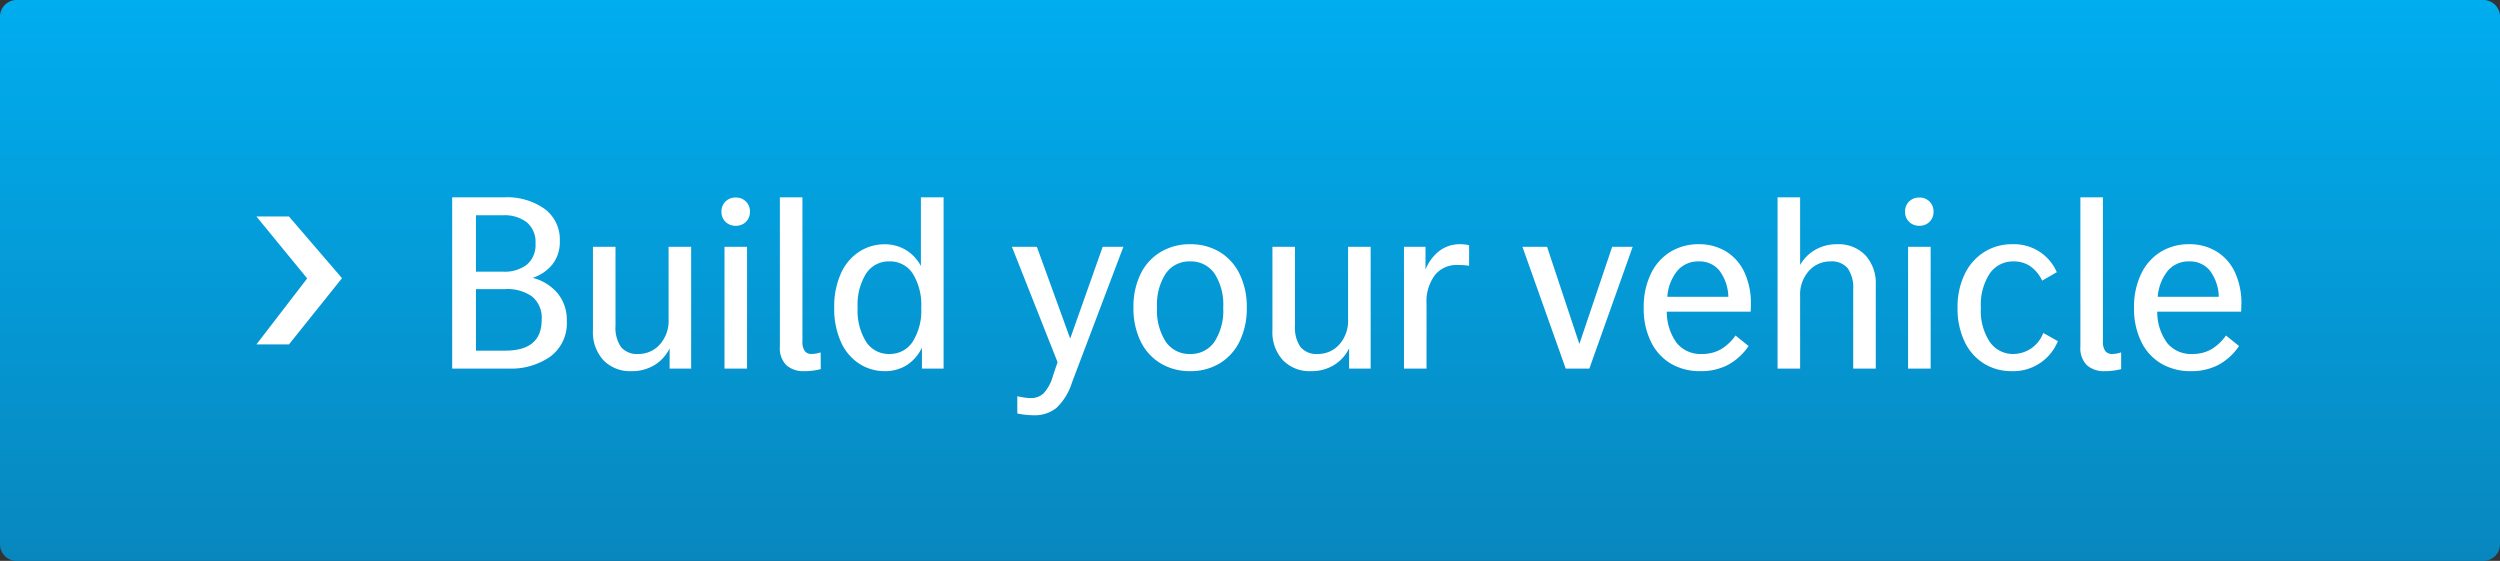
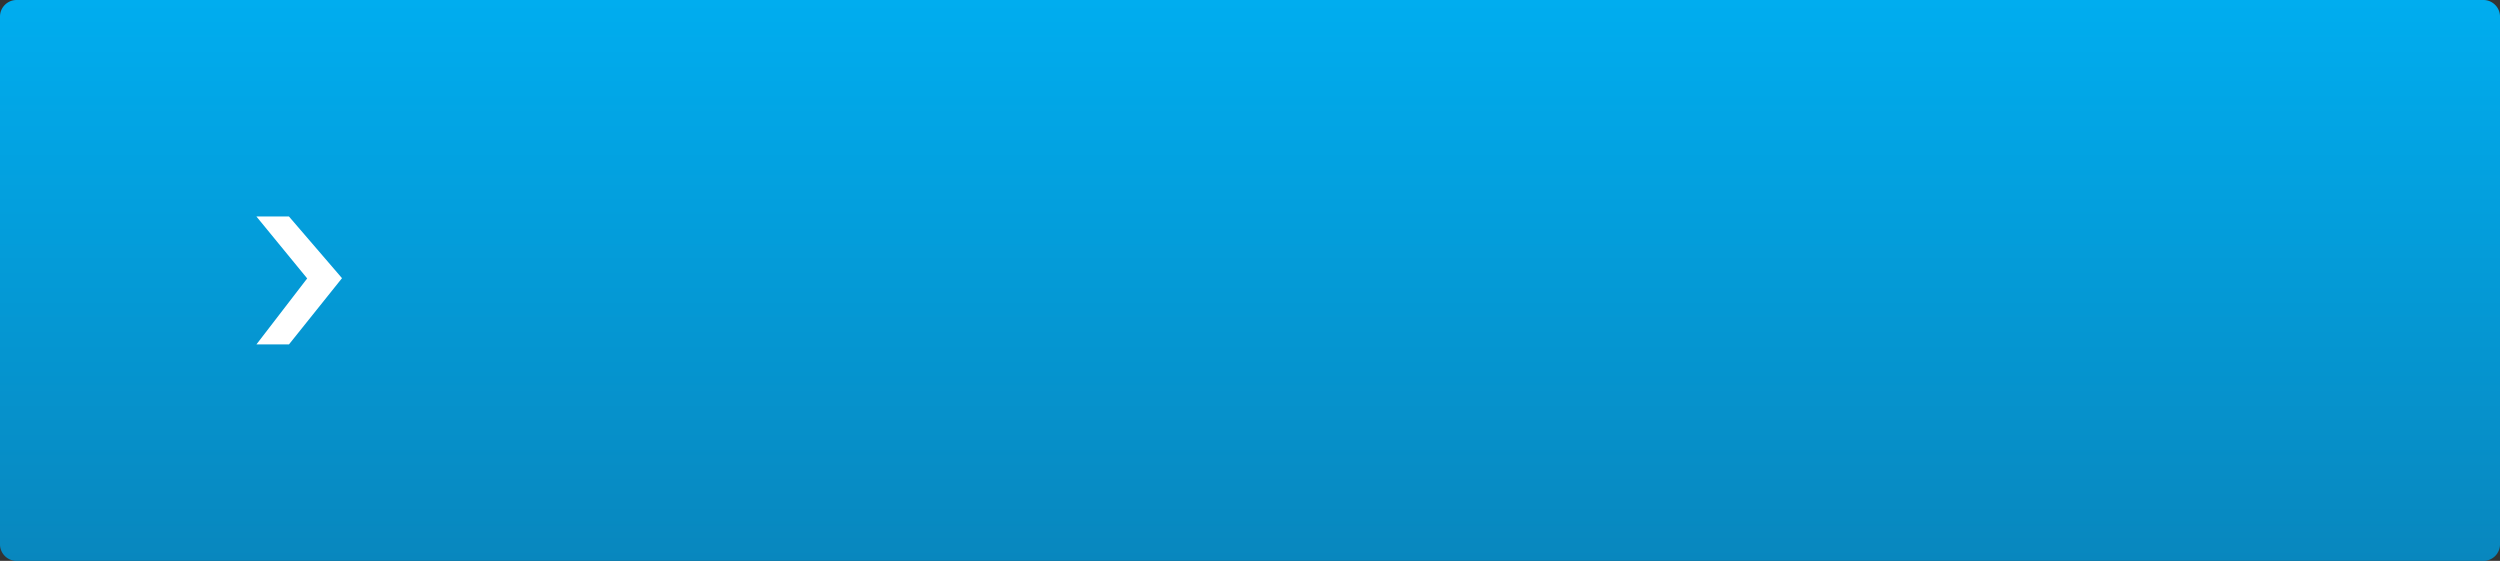
<svg xmlns="http://www.w3.org/2000/svg" width="156" height="35" viewBox="0 0 156 35">
  <rect x="0" y="0" width="156" height="35" fill="#333333" stroke="none" />
  <defs>
    <linearGradient id="linear-gradient" x1="0.5" x2="0.5" y2="1" gradientUnits="objectBoundingBox">
      <stop offset="0" stop-color="#00adef" />
      <stop offset="1" stop-color="#0887be" />
    </linearGradient>
  </defs>
  <g id="Group_18580" data-name="Group 18580" transform="translate(-1219 -216)">
    <path id="Path_69995" data-name="Path 69995" d="M1.076,0H154.924A1.04,1.04,0,0,1,156,1V34a1.04,1.04,0,0,1-1.076,1H1.076A1.04,1.04,0,0,1,0,34V1A1.04,1.04,0,0,1,1.076,0Z" transform="translate(1219 216)" fill="url(#linear-gradient)" />
-     <path id="Path_70243" data-name="Path 70243" d="M6.24-5.664a3.019,3.019,0,0,1,1.552.96,2.6,2.6,0,0,1,.576,1.728A2.584,2.584,0,0,1,7.344-.752,4.264,4.264,0,0,1,4.752,0H1.216V-10.688H4.48a4.045,4.045,0,0,1,2.5.72,2.366,2.366,0,0,1,.952,2A2.273,2.273,0,0,1,7.48-6.512,2.639,2.639,0,0,1,6.24-5.664ZM2.7-9.568v3.52H4.4a2.267,2.267,0,0,0,1.48-.44,1.608,1.608,0,0,0,.536-1.32,1.6,1.6,0,0,0-.544-1.32A2.274,2.274,0,0,0,4.4-9.568ZM4.528-1.12Q6.8-1.12,6.8-3.04A1.725,1.725,0,0,0,6.2-4.5,2.675,2.675,0,0,0,4.528-4.96H2.7v3.84Zm11.6-6.48V0H14.784V-1.264a2.485,2.485,0,0,1-.936,1.04A2.681,2.681,0,0,1,12.4.16a2.312,2.312,0,0,1-1.744-.68A2.572,2.572,0,0,1,10-2.384V-7.6h1.408v4.928a2.115,2.115,0,0,0,.344,1.328,1.3,1.3,0,0,0,1.08.432A1.771,1.771,0,0,0,14.168-1.5a2.2,2.2,0,0,0,.552-1.576V-7.6Zm3.488,0V0H18.208V-7.6Zm-.7-1.312a.876.876,0,0,1-.648-.248.856.856,0,0,1-.248-.632.856.856,0,0,1,.248-.632.876.876,0,0,1,.648-.248.856.856,0,0,1,.632.248.856.856,0,0,1,.248.632.856.856,0,0,1-.248.632A.856.856,0,0,1,18.912-8.912Zm5.3,8.944A3.961,3.961,0,0,1,23.184.16a1.6,1.6,0,0,1-1.112-.368,1.5,1.5,0,0,1-.408-1.168v-9.312h1.408v8.976a.97.97,0,0,0,.152.624.512.512,0,0,0,.408.176,1.812,1.812,0,0,0,.576-.1Zm7.664-10.72V0H30.528V-1.312a2.6,2.6,0,0,1-.952,1.1A2.522,2.522,0,0,1,28.208.16,2.9,2.9,0,0,1,26.624-.3,3.133,3.133,0,0,1,25.48-1.648a5.017,5.017,0,0,1-.424-2.16,4.975,4.975,0,0,1,.424-2.144A3.133,3.133,0,0,1,26.624-7.3a2.9,2.9,0,0,1,1.584-.456,2.521,2.521,0,0,1,1.3.344A2.583,2.583,0,0,1,30.464-6.4v-4.288ZM28.5-.912a1.683,1.683,0,0,0,1.448-.76,3.633,3.633,0,0,0,.536-2.12,3.708,3.708,0,0,0-.528-2.136,1.678,1.678,0,0,0-1.456-.76,1.678,1.678,0,0,0-1.456.76,3.675,3.675,0,0,0-.528,2.12,3.708,3.708,0,0,0,.528,2.136A1.678,1.678,0,0,0,28.5-.912ZM43.1-7.6,39.888.88a3.685,3.685,0,0,1-.968,1.576,2.15,2.15,0,0,1-1.416.456A4.93,4.93,0,0,1,36.48,2.8V1.728l.344.064a2.82,2.82,0,0,0,.5.048,1.133,1.133,0,0,0,.8-.3A2.586,2.586,0,0,0,38.7.464L38.992-.4,36.144-7.6H37.7l2.08,5.728L41.808-7.6ZM47.264.16a3.518,3.518,0,0,1-1.832-.48A3.244,3.244,0,0,1,44.176-1.7a4.67,4.67,0,0,1-.448-2.112,4.632,4.632,0,0,1,.448-2.1A3.244,3.244,0,0,1,45.432-7.28a3.518,3.518,0,0,1,1.832-.48,3.506,3.506,0,0,1,1.84.48A3.26,3.26,0,0,1,50.352-5.9a4.632,4.632,0,0,1,.448,2.1A4.67,4.67,0,0,1,50.352-1.7,3.26,3.26,0,0,1,49.1-.32,3.506,3.506,0,0,1,47.264.16Zm0-1.072a1.774,1.774,0,0,0,1.512-.752,3.578,3.578,0,0,0,.552-2.144,3.54,3.54,0,0,0-.552-2.136,1.781,1.781,0,0,0-1.512-.744,1.781,1.781,0,0,0-1.512.744A3.54,3.54,0,0,0,45.2-3.808a3.578,3.578,0,0,0,.552,2.144A1.774,1.774,0,0,0,47.264-.912ZM58.528-7.6V0H57.184V-1.264a2.485,2.485,0,0,1-.936,1.04A2.681,2.681,0,0,1,54.8.16a2.312,2.312,0,0,1-1.744-.68A2.572,2.572,0,0,1,52.4-2.384V-7.6h1.408v4.928a2.115,2.115,0,0,0,.344,1.328,1.3,1.3,0,0,0,1.08.432A1.771,1.771,0,0,0,56.568-1.5a2.2,2.2,0,0,0,.552-1.576V-7.6Zm5.584-.16a2.186,2.186,0,0,1,.56.064v1.28a4.519,4.519,0,0,0-.768-.048,1.7,1.7,0,0,0-1.36.624,2.728,2.728,0,0,0-.528,1.808V0H60.608V-7.6h1.344v1.424a2.745,2.745,0,0,1,.856-1.16A2.079,2.079,0,0,1,64.112-7.76ZM74.88-7.6,72.176,0H70.7L68-7.6h1.536l2.016,6.064L73.6-7.6Zm7.376,3.568q0,.3-.016.48H77.008a3.281,3.281,0,0,0,.624,1.96,1.918,1.918,0,0,0,1.568.68A2.329,2.329,0,0,0,80.376-1.2a2.974,2.974,0,0,0,.92-.864l.816.656a3.665,3.665,0,0,1-1.3,1.184,3.614,3.614,0,0,1-1.7.384,3.584,3.584,0,0,1-1.856-.472A3.208,3.208,0,0,1,76.016-1.68a4.67,4.67,0,0,1-.448-2.112,4.741,4.741,0,0,1,.44-2.112A3.262,3.262,0,0,1,77.224-7.28a3.321,3.321,0,0,1,1.784-.48A3.183,3.183,0,0,1,80.72-7.3,2.99,2.99,0,0,1,81.856-6,4.566,4.566,0,0,1,82.256-4.032ZM79.008-6.688a1.7,1.7,0,0,0-1.328.568,2.908,2.908,0,0,0-.64,1.64h3.808a2.815,2.815,0,0,0-.56-1.64A1.591,1.591,0,0,0,79.008-6.688Zm8.64-1.072a2.312,2.312,0,0,1,1.744.68,2.572,2.572,0,0,1,.656,1.864V0H88.64V-4.928A2.115,2.115,0,0,0,88.3-6.256a1.3,1.3,0,0,0-1.08-.432A1.771,1.771,0,0,0,85.88-6.1a2.2,2.2,0,0,0-.552,1.576V0H83.92V-10.688h1.408v4.224a2.523,2.523,0,0,1,.936-.944A2.684,2.684,0,0,1,87.648-7.76Zm5.824.16V0H92.064V-7.6Zm-.7-1.312a.876.876,0,0,1-.648-.248.856.856,0,0,1-.248-.632.856.856,0,0,1,.248-.632.876.876,0,0,1,.648-.248.856.856,0,0,1,.632.248.856.856,0,0,1,.248.632.856.856,0,0,1-.248.632A.856.856,0,0,1,92.768-8.912ZM98.528.16A3.234,3.234,0,0,1,96.8-.312,3.226,3.226,0,0,1,95.592-1.68a4.741,4.741,0,0,1-.44-2.112A4.67,4.67,0,0,1,95.6-5.9,3.315,3.315,0,0,1,96.824-7.28a3.233,3.233,0,0,1,1.736-.48,2.9,2.9,0,0,1,2.784,1.744l-.912.528a2.319,2.319,0,0,0-.76-.912,1.841,1.841,0,0,0-1.032-.288,1.756,1.756,0,0,0-1.472.744,3.533,3.533,0,0,0-.56,2.152,3.5,3.5,0,0,0,.56,2.136,1.756,1.756,0,0,0,1.472.744A2.009,2.009,0,0,0,100.5-2.224l.912.512A3,3,0,0,1,98.528.16ZM105.36.032a3.961,3.961,0,0,1-1.024.128,1.6,1.6,0,0,1-1.112-.368,1.5,1.5,0,0,1-.408-1.168v-9.312h1.408v8.976a.97.97,0,0,0,.152.624.512.512,0,0,0,.408.176,1.812,1.812,0,0,0,.576-.1Zm7.5-4.064q0,.3-.016.48h-5.232a3.281,3.281,0,0,0,.624,1.96,1.918,1.918,0,0,0,1.568.68,2.329,2.329,0,0,0,1.176-.288,2.974,2.974,0,0,0,.92-.864l.816.656a3.665,3.665,0,0,1-1.3,1.184,3.614,3.614,0,0,1-1.7.384,3.584,3.584,0,0,1-1.856-.472,3.208,3.208,0,0,1-1.248-1.368,4.67,4.67,0,0,1-.448-2.112,4.741,4.741,0,0,1,.44-2.112,3.262,3.262,0,0,1,1.216-1.376,3.321,3.321,0,0,1,1.784-.48,3.183,3.183,0,0,1,1.712.456A2.99,2.99,0,0,1,112.464-6,4.566,4.566,0,0,1,112.864-4.032Zm-3.248-2.656a1.7,1.7,0,0,0-1.328.568,2.908,2.908,0,0,0-.64,1.64h3.808a2.815,2.815,0,0,0-.56-1.64A1.591,1.591,0,0,0,109.616-6.688Z" transform="translate(1246 239)" fill="#fff" />
    <path id="fleche-Cta" d="M347.654,401.994h2.031l3.31,3.849-3.31,4.134h-2.031l3.168-4.118Z" transform="translate(887.346 -172.485)" fill="#fff" fill-rule="evenodd" />
  </g>
</svg>